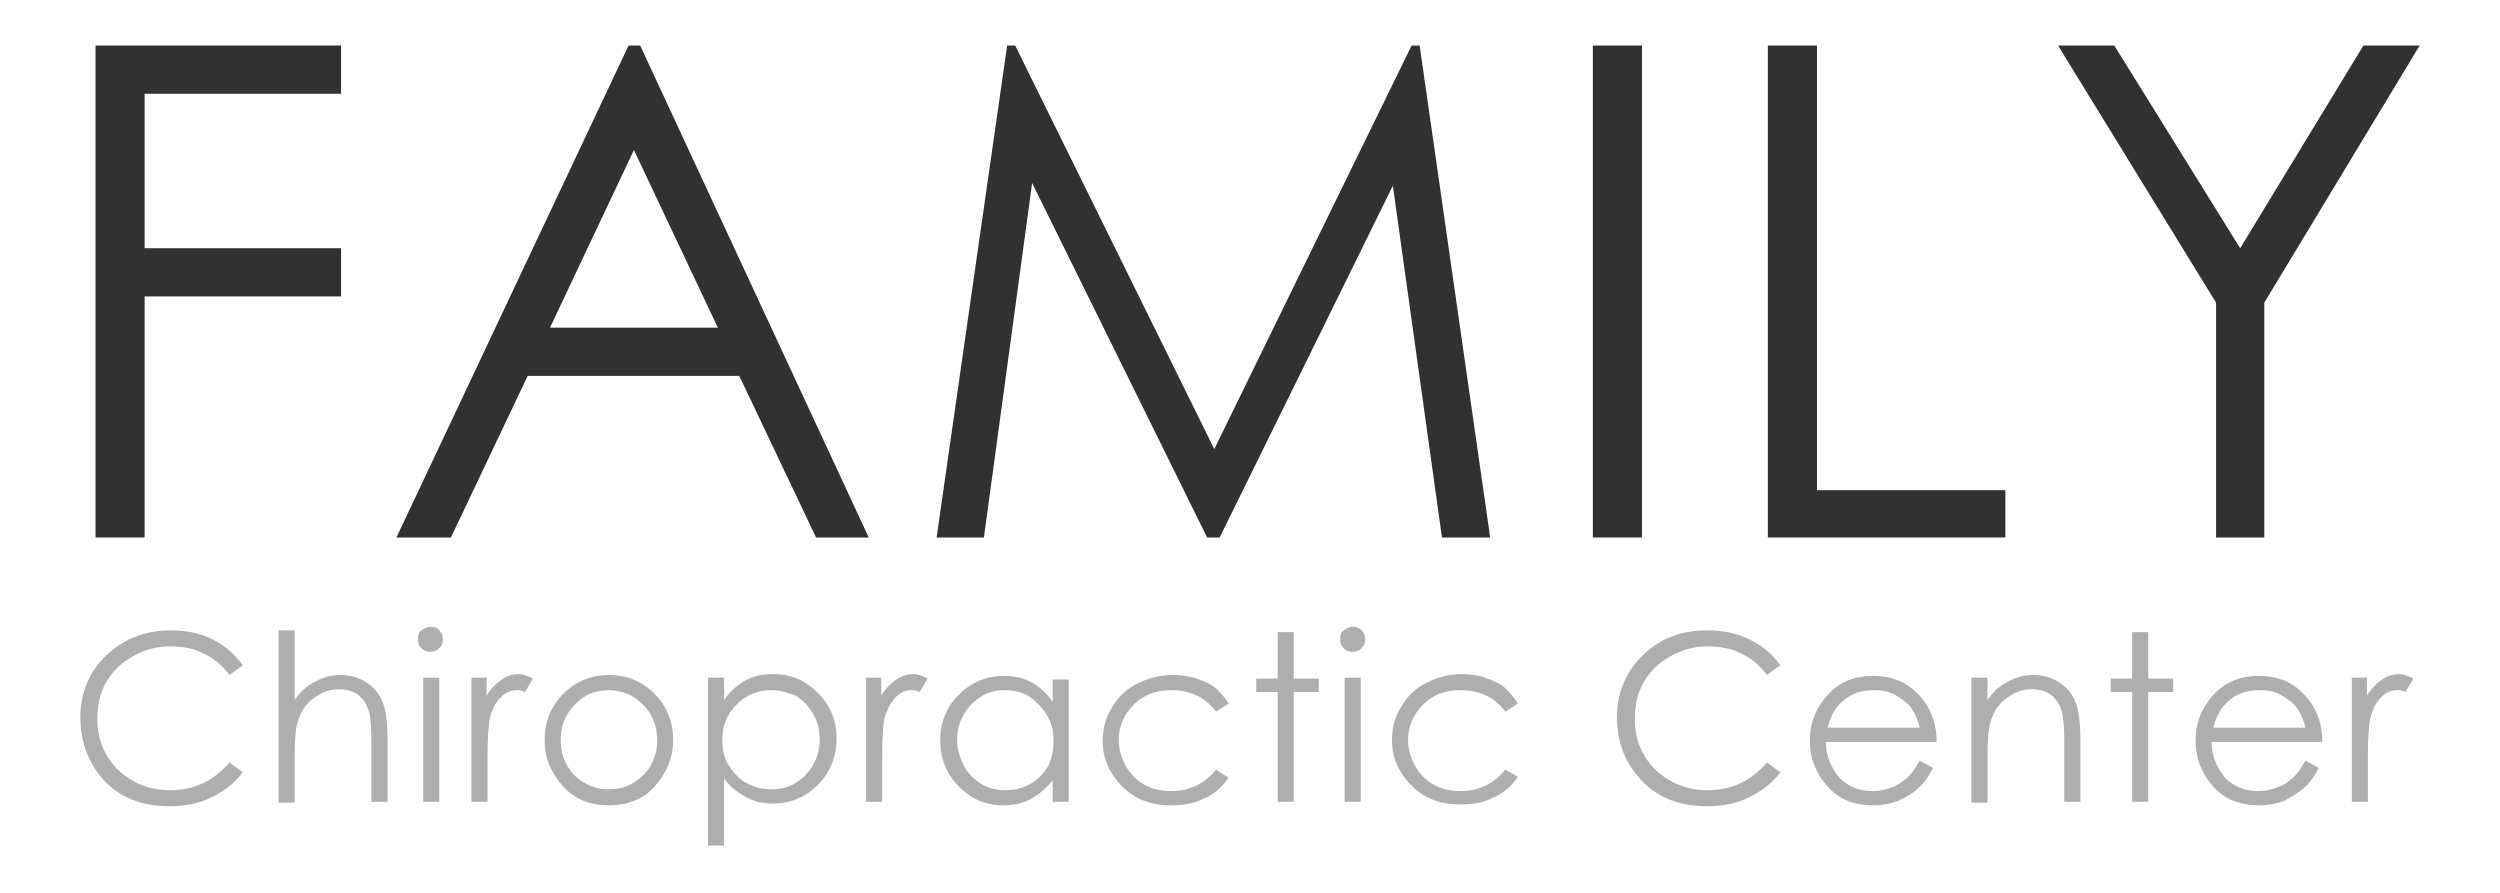
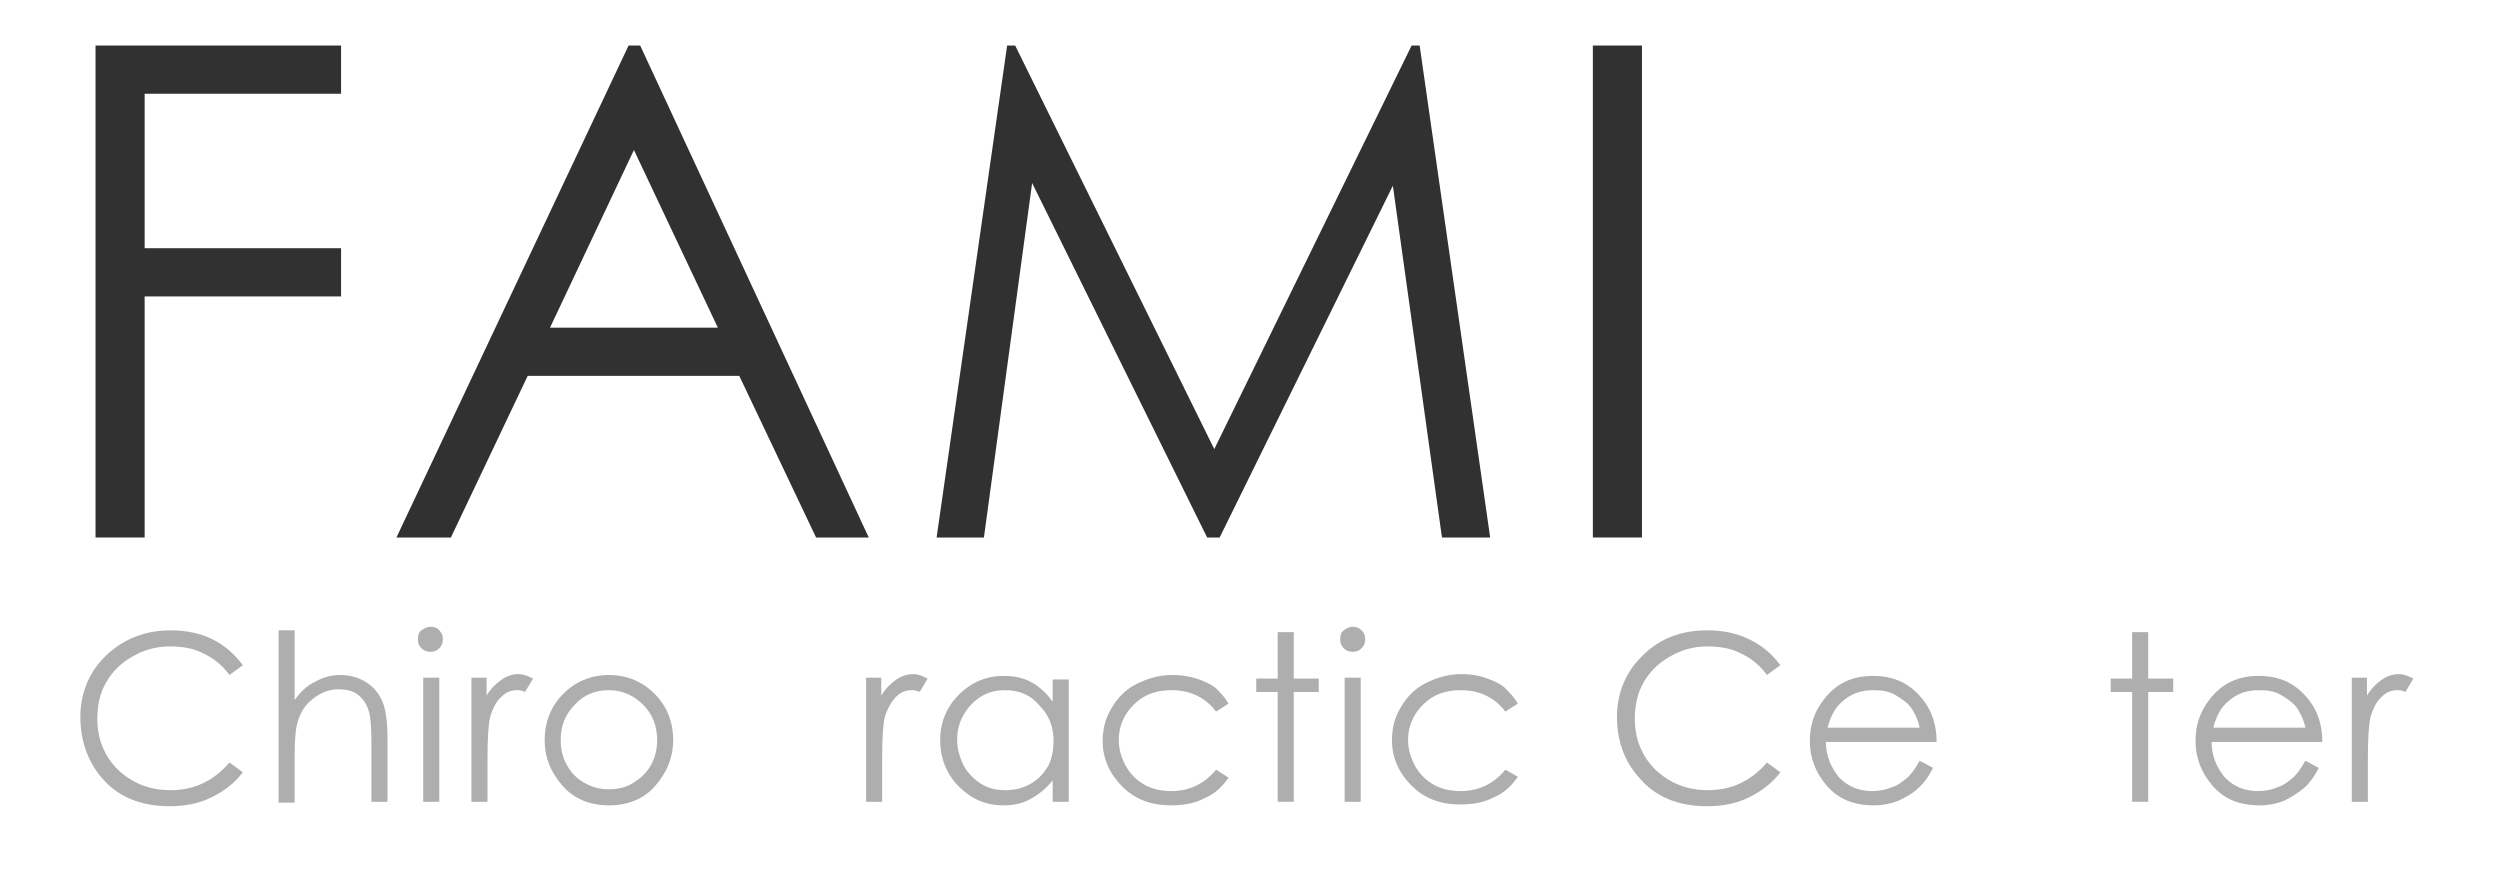
<svg xmlns="http://www.w3.org/2000/svg" version="1.1" id="Layer_1" x="0px" y="0px" viewBox="0 0 280 100" style="enable-background:new 0 0 280 100;" xml:space="preserve">
  <style type="text/css">
	.st0{fill:#313131;}
	.st1{fill:#AEAEAE;}
	.st2{fill:#FFFFFF;}
</style>
  <g>
    <path class="st0" d="M10.7,5.1h27.5v5.4h-22v17.3h22v5.4h-22v27h-5.5V5.1z" />
    <path class="st0" d="M71.7,5.1l25.6,55.1h-5.9l-8.6-18.1H59.1l-8.6,18.1h-6.1L70.4,5.1H71.7z M71,16.8l-9.4,19.9h18.8L71,16.8z" />
    <path class="st0" d="M104.9,60.2l7.9-55.1h0.9L136,50.3l22.1-45.2h0.9l7.9,55.1h-5.4L156,20.8l-19.4,39.4h-1.4l-19.6-39.7   l-5.4,39.7H104.9z" />
    <path class="st0" d="M178.4,5.1h5.5v55.1h-5.5V5.1z" />
-     <path class="st0" d="M198,5.1h5.5v49.8h21.1v5.3H198V5.1z" />
-     <path class="st0" d="M230.5,5.1h6.3l14.1,22.7l13.8-22.7h6.3l-17.4,28.8v26.3h-5.4V33.9L230.5,5.1z" />
    <path class="st1" d="M27.2,74.5l-1.5,1.1c-0.8-1.1-1.8-1.9-2.9-2.4c-1.1-0.6-2.4-0.8-3.8-0.8c-1.5,0-2.9,0.4-4.1,1.1   c-1.3,0.7-2.3,1.7-3,2.9c-0.7,1.2-1,2.6-1,4.1c0,2.3,0.8,4.2,2.3,5.7c1.6,1.5,3.5,2.3,5.9,2.3c2.6,0,4.8-1,6.6-3.1l1.5,1.1   c-0.9,1.2-2.1,2.1-3.5,2.8c-1.4,0.7-3,1-4.7,1c-3.3,0-5.9-1.1-7.7-3.3C9.8,85.2,9,82.9,9,80.3c0-2.7,1-5.1,2.9-6.9s4.3-2.8,7.2-2.8   c1.7,0,3.3,0.3,4.7,1C25.2,72.3,26.3,73.3,27.2,74.5z" />
    <path class="st1" d="M31.2,70.6H33v7.8c0.7-1,1.5-1.7,2.4-2.1c0.9-0.5,1.8-0.7,2.8-0.7c1,0,2,0.3,2.8,0.8c0.8,0.5,1.4,1.2,1.8,2.1   c0.4,0.9,0.6,2.3,0.6,4.2v7.1h-1.8v-6.6c0-1.6-0.1-2.7-0.2-3.2c-0.2-0.9-0.6-1.6-1.2-2.1s-1.3-0.7-2.3-0.7c-1.1,0-2,0.4-2.9,1.1   c-0.9,0.7-1.4,1.6-1.7,2.7c-0.2,0.7-0.3,1.9-0.3,3.8v5.1h-1.8V70.6z" />
    <path class="st1" d="M48.2,70.2c0.4,0,0.8,0.1,1,0.4c0.3,0.3,0.4,0.6,0.4,1c0,0.4-0.1,0.7-0.4,1c-0.3,0.3-0.6,0.4-1,0.4   c-0.4,0-0.7-0.1-1-0.4c-0.3-0.3-0.4-0.6-0.4-1c0-0.4,0.1-0.8,0.4-1C47.5,70.4,47.8,70.2,48.2,70.2z M47.4,75.9h1.8v13.9h-1.8V75.9z   " />
    <path class="st1" d="M52.7,75.9h1.8v2c0.5-0.8,1.1-1.4,1.7-1.8c0.6-0.4,1.2-0.6,1.9-0.6c0.5,0,1,0.2,1.6,0.5l-0.9,1.5   c-0.4-0.2-0.7-0.2-0.9-0.2c-0.6,0-1.2,0.2-1.7,0.7c-0.6,0.5-1,1.3-1.3,2.3c-0.2,0.8-0.3,2.4-0.3,4.8v4.7h-1.8V75.9z" />
    <path class="st1" d="M68.2,75.6c2.1,0,3.9,0.8,5.3,2.3c1.3,1.4,1.9,3.1,1.9,5c0,1.9-0.7,3.6-2,5.1c-1.3,1.5-3.1,2.2-5.2,2.2   c-2.1,0-3.9-0.7-5.2-2.2c-1.3-1.5-2-3.1-2-5.1c0-1.9,0.6-3.6,1.9-5C64.3,76.4,66.1,75.6,68.2,75.6z M68.2,77.3   c-1.5,0-2.8,0.5-3.8,1.6c-1.1,1.1-1.6,2.4-1.6,4c0,1,0.2,1.9,0.7,2.8c0.5,0.9,1.1,1.5,2,2s1.7,0.7,2.7,0.7c1,0,1.9-0.2,2.7-0.7   c0.8-0.5,1.5-1.1,2-2c0.5-0.9,0.7-1.8,0.7-2.8c0-1.6-0.5-2.9-1.6-4C71,77.9,69.7,77.3,68.2,77.3z" />
-     <path class="st1" d="M79.3,75.9h1.8v2.5c0.7-1,1.5-1.7,2.4-2.2c0.9-0.5,1.9-0.7,3.1-0.7c2,0,3.6,0.7,5,2.1c1.4,1.4,2.1,3.1,2.1,5.1   c0,2-0.7,3.8-2.1,5.2c-1.4,1.4-3.1,2.1-5,2.1c-1.1,0-2.1-0.2-3-0.7c-0.9-0.5-1.8-1.1-2.5-2.1v7.5h-1.8V75.9z M86.4,77.3   c-1.5,0-2.8,0.5-3.9,1.6c-1.1,1.1-1.6,2.4-1.6,4c0,1.1,0.2,2,0.7,2.8c0.5,0.8,1.1,1.5,2,2c0.9,0.5,1.8,0.7,2.8,0.7   c1,0,1.9-0.2,2.7-0.7c0.8-0.5,1.5-1.2,2-2.1c0.5-0.9,0.7-1.8,0.7-2.8c0-1-0.2-1.9-0.7-2.8c-0.5-0.9-1.2-1.6-2-2.1   C88.3,77.6,87.4,77.3,86.4,77.3z" />
    <path class="st1" d="M96.9,75.9h1.8v2c0.5-0.8,1.1-1.4,1.7-1.8c0.6-0.4,1.2-0.6,1.9-0.6c0.5,0,1,0.2,1.6,0.5l-0.9,1.5   c-0.4-0.2-0.7-0.2-0.9-0.2c-0.6,0-1.2,0.2-1.7,0.7s-1,1.3-1.3,2.3c-0.2,0.8-0.3,2.4-0.3,4.8v4.7h-1.8V75.9z" />
    <path class="st1" d="M119.7,75.9v13.9h-1.8v-2.4c-0.7,0.9-1.6,1.6-2.5,2.1c-0.9,0.5-1.9,0.7-3,0.7c-2,0-3.6-0.7-5-2.1   c-1.4-1.4-2.1-3.2-2.1-5.2c0-2,0.7-3.7,2.1-5.1c1.4-1.4,3.1-2.1,5-2.1c1.1,0,2.2,0.2,3.1,0.7c0.9,0.5,1.7,1.2,2.4,2.2v-2.5H119.7z    M112.6,77.3c-1,0-1.9,0.2-2.7,0.7c-0.8,0.5-1.5,1.2-2,2.1c-0.5,0.9-0.7,1.8-0.7,2.8c0,1,0.3,1.9,0.7,2.8c0.5,0.9,1.2,1.6,2,2.1   c0.8,0.5,1.7,0.7,2.7,0.7c1,0,1.9-0.2,2.8-0.7c0.9-0.5,1.5-1.2,2-2C117.8,85,118,84,118,83c0-1.6-0.5-2.9-1.6-4   C115.4,77.8,114.1,77.3,112.6,77.3z" />
    <path class="st1" d="M137.6,78.8l-1.4,0.9c-1.2-1.6-2.9-2.4-5-2.4c-1.7,0-3.1,0.5-4.2,1.6s-1.7,2.4-1.7,4c0,1,0.3,2,0.8,2.9   c0.5,0.9,1.2,1.6,2.1,2.1c0.9,0.5,1.9,0.7,3,0.7c2,0,3.7-0.8,5-2.4l1.4,0.9c-0.7,1-1.5,1.8-2.7,2.3c-1.1,0.6-2.4,0.8-3.8,0.8   c-2.2,0-4-0.7-5.4-2.1c-1.4-1.4-2.2-3.1-2.2-5.1c0-1.3,0.3-2.6,1-3.7c0.7-1.2,1.6-2.1,2.8-2.7c1.2-0.6,2.5-1,4-1   c0.9,0,1.8,0.1,2.7,0.4c0.9,0.3,1.6,0.6,2.2,1.1C136.7,77.6,137.2,78.1,137.6,78.8z" />
    <path class="st1" d="M143.1,70.8h1.8v5.2h2.8v1.5h-2.8v12.3h-1.8V77.5h-2.4v-1.5h2.4V70.8z" />
    <path class="st1" d="M151.5,70.2c0.4,0,0.7,0.1,1,0.4c0.3,0.3,0.4,0.6,0.4,1c0,0.4-0.1,0.7-0.4,1c-0.3,0.3-0.6,0.4-1,0.4   c-0.4,0-0.7-0.1-1-0.4c-0.3-0.3-0.4-0.6-0.4-1c0-0.4,0.1-0.8,0.4-1C150.8,70.4,151.1,70.2,151.5,70.2z M150.6,75.9h1.8v13.9h-1.8   V75.9z" />
    <path class="st1" d="M170,78.8l-1.4,0.9c-1.2-1.6-2.9-2.4-5-2.4c-1.7,0-3.1,0.5-4.2,1.6s-1.7,2.4-1.7,4c0,1,0.3,2,0.8,2.9   c0.5,0.9,1.2,1.6,2.1,2.1s1.9,0.7,3,0.7c2,0,3.7-0.8,5-2.4L170,87c-0.7,1-1.5,1.8-2.7,2.3c-1.1,0.6-2.4,0.8-3.8,0.8   c-2.2,0-4-0.7-5.4-2.1c-1.4-1.4-2.2-3.1-2.2-5.1c0-1.3,0.3-2.6,1-3.7c0.7-1.2,1.6-2.1,2.8-2.7c1.2-0.6,2.5-1,4-1   c0.9,0,1.8,0.1,2.6,0.4c0.9,0.3,1.6,0.6,2.2,1.1C169.1,77.6,169.6,78.1,170,78.8z" />
    <path class="st1" d="M199.4,74.5l-1.5,1.1c-0.8-1.1-1.8-1.9-2.9-2.4c-1.1-0.6-2.4-0.8-3.8-0.8c-1.5,0-2.9,0.4-4.1,1.1   c-1.3,0.7-2.3,1.7-3,2.9c-0.7,1.2-1,2.6-1,4.1c0,2.3,0.8,4.2,2.3,5.7c1.6,1.5,3.5,2.3,5.9,2.3c2.6,0,4.8-1,6.6-3.1l1.5,1.1   c-0.9,1.2-2.1,2.1-3.5,2.8c-1.4,0.7-3,1-4.7,1c-3.3,0-5.9-1.1-7.7-3.3c-1.6-1.8-2.4-4.1-2.4-6.7c0-2.7,1-5.1,2.9-6.9   c1.9-1.9,4.3-2.8,7.2-2.8c1.7,0,3.3,0.3,4.7,1C197.4,72.3,198.5,73.3,199.4,74.5z" />
    <path class="st1" d="M215,85.2l1.5,0.8c-0.5,1-1.1,1.8-1.7,2.3c-0.6,0.6-1.4,1-2.2,1.4c-0.8,0.3-1.7,0.5-2.7,0.5   c-2.3,0-4-0.7-5.3-2.2c-1.3-1.5-1.9-3.2-1.9-5c0-1.8,0.5-3.3,1.6-4.7c1.4-1.8,3.2-2.6,5.5-2.6c2.4,0,4.2,0.9,5.6,2.7   c1,1.3,1.5,2.8,1.5,4.7h-12.4c0,1.6,0.6,2.9,1.5,4c1,1,2.2,1.5,3.7,1.5c0.7,0,1.4-0.1,2.1-0.4c0.7-0.2,1.2-0.6,1.7-1   C214,86.8,214.5,86.1,215,85.2z M215,81.5c-0.2-1-0.6-1.7-1-2.3c-0.5-0.6-1.1-1-1.8-1.4c-0.7-0.4-1.5-0.5-2.4-0.5   c-1.4,0-2.5,0.4-3.5,1.3c-0.7,0.6-1.3,1.6-1.6,2.9H215z" />
-     <path class="st1" d="M220.8,75.9h1.8v2.5c0.7-1,1.5-1.7,2.4-2.1c0.9-0.5,1.8-0.7,2.8-0.7c1,0,2,0.3,2.8,0.8   c0.8,0.5,1.4,1.2,1.8,2.1c0.4,0.9,0.6,2.3,0.6,4.2v7.1h-1.8v-6.6c0-1.6-0.1-2.7-0.2-3.2c-0.2-0.9-0.6-1.6-1.2-2.1   c-0.6-0.5-1.3-0.7-2.3-0.7c-1.1,0-2,0.4-2.9,1.1c-0.9,0.7-1.4,1.6-1.7,2.7c-0.2,0.7-0.3,1.9-0.3,3.8v5.1h-1.8V75.9z" />
    <path class="st1" d="M238.8,70.8h1.8v5.2h2.8v1.5h-2.8v12.3h-1.8V77.5h-2.4v-1.5h2.4V70.8z" />
    <path class="st1" d="M258.2,85.2l1.5,0.8c-0.5,1-1.1,1.8-1.7,2.3s-1.4,1-2.2,1.4c-0.8,0.3-1.7,0.5-2.7,0.5c-2.3,0-4-0.7-5.3-2.2   c-1.3-1.5-1.9-3.2-1.9-5c0-1.8,0.5-3.3,1.6-4.7c1.4-1.8,3.2-2.6,5.5-2.6c2.4,0,4.2,0.9,5.6,2.7c1,1.3,1.5,2.8,1.5,4.7h-12.4   c0,1.6,0.6,2.9,1.5,4c1,1,2.2,1.5,3.7,1.5c0.7,0,1.4-0.1,2.1-0.4c0.7-0.2,1.2-0.6,1.7-1C257.2,86.8,257.7,86.1,258.2,85.2z    M258.2,81.5c-0.2-1-0.6-1.7-1-2.3c-0.5-0.6-1.1-1-1.8-1.4c-0.7-0.4-1.5-0.5-2.4-0.5c-1.4,0-2.5,0.4-3.5,1.3   c-0.7,0.6-1.3,1.6-1.6,2.9H258.2z" />
    <path class="st1" d="M263.3,75.9h1.8v2c0.5-0.8,1.1-1.4,1.7-1.8c0.6-0.4,1.2-0.6,1.9-0.6c0.5,0,1,0.2,1.6,0.5l-0.9,1.5   c-0.4-0.2-0.7-0.2-0.9-0.2c-0.6,0-1.2,0.2-1.7,0.7c-0.6,0.5-1,1.3-1.3,2.3c-0.2,0.8-0.3,2.4-0.3,4.8v4.7h-1.8V75.9z" />
  </g>
</svg>